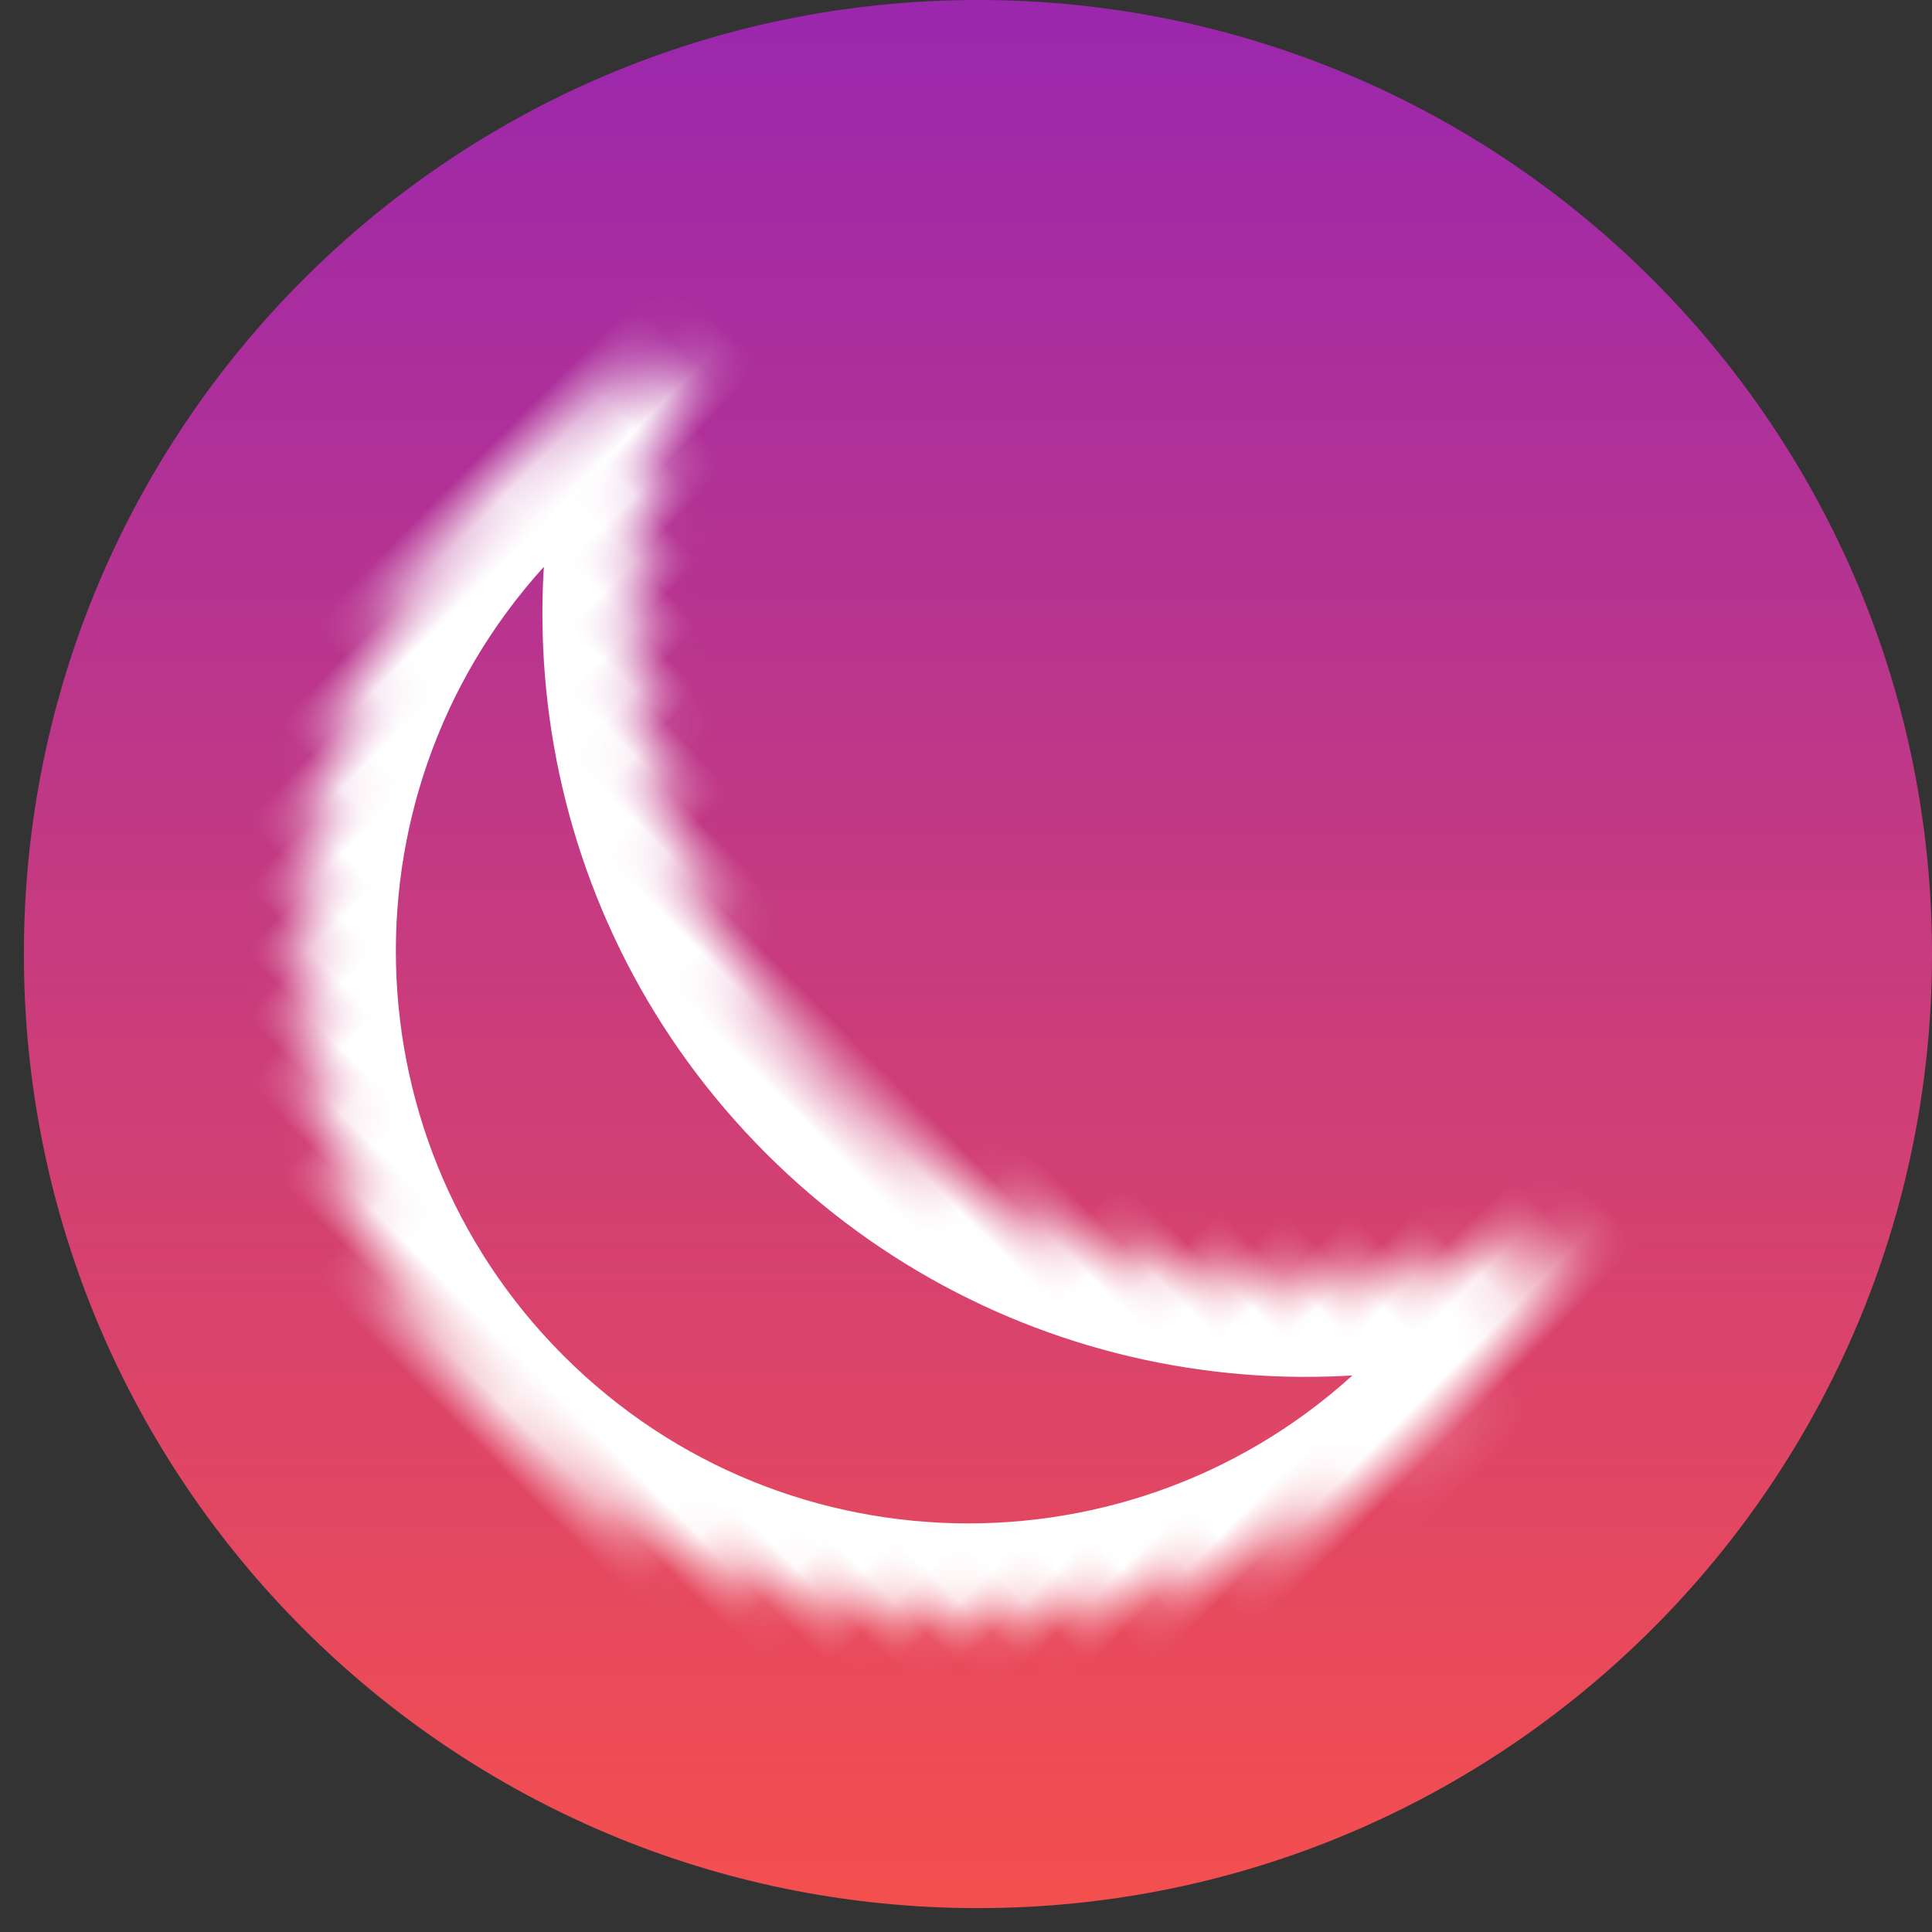
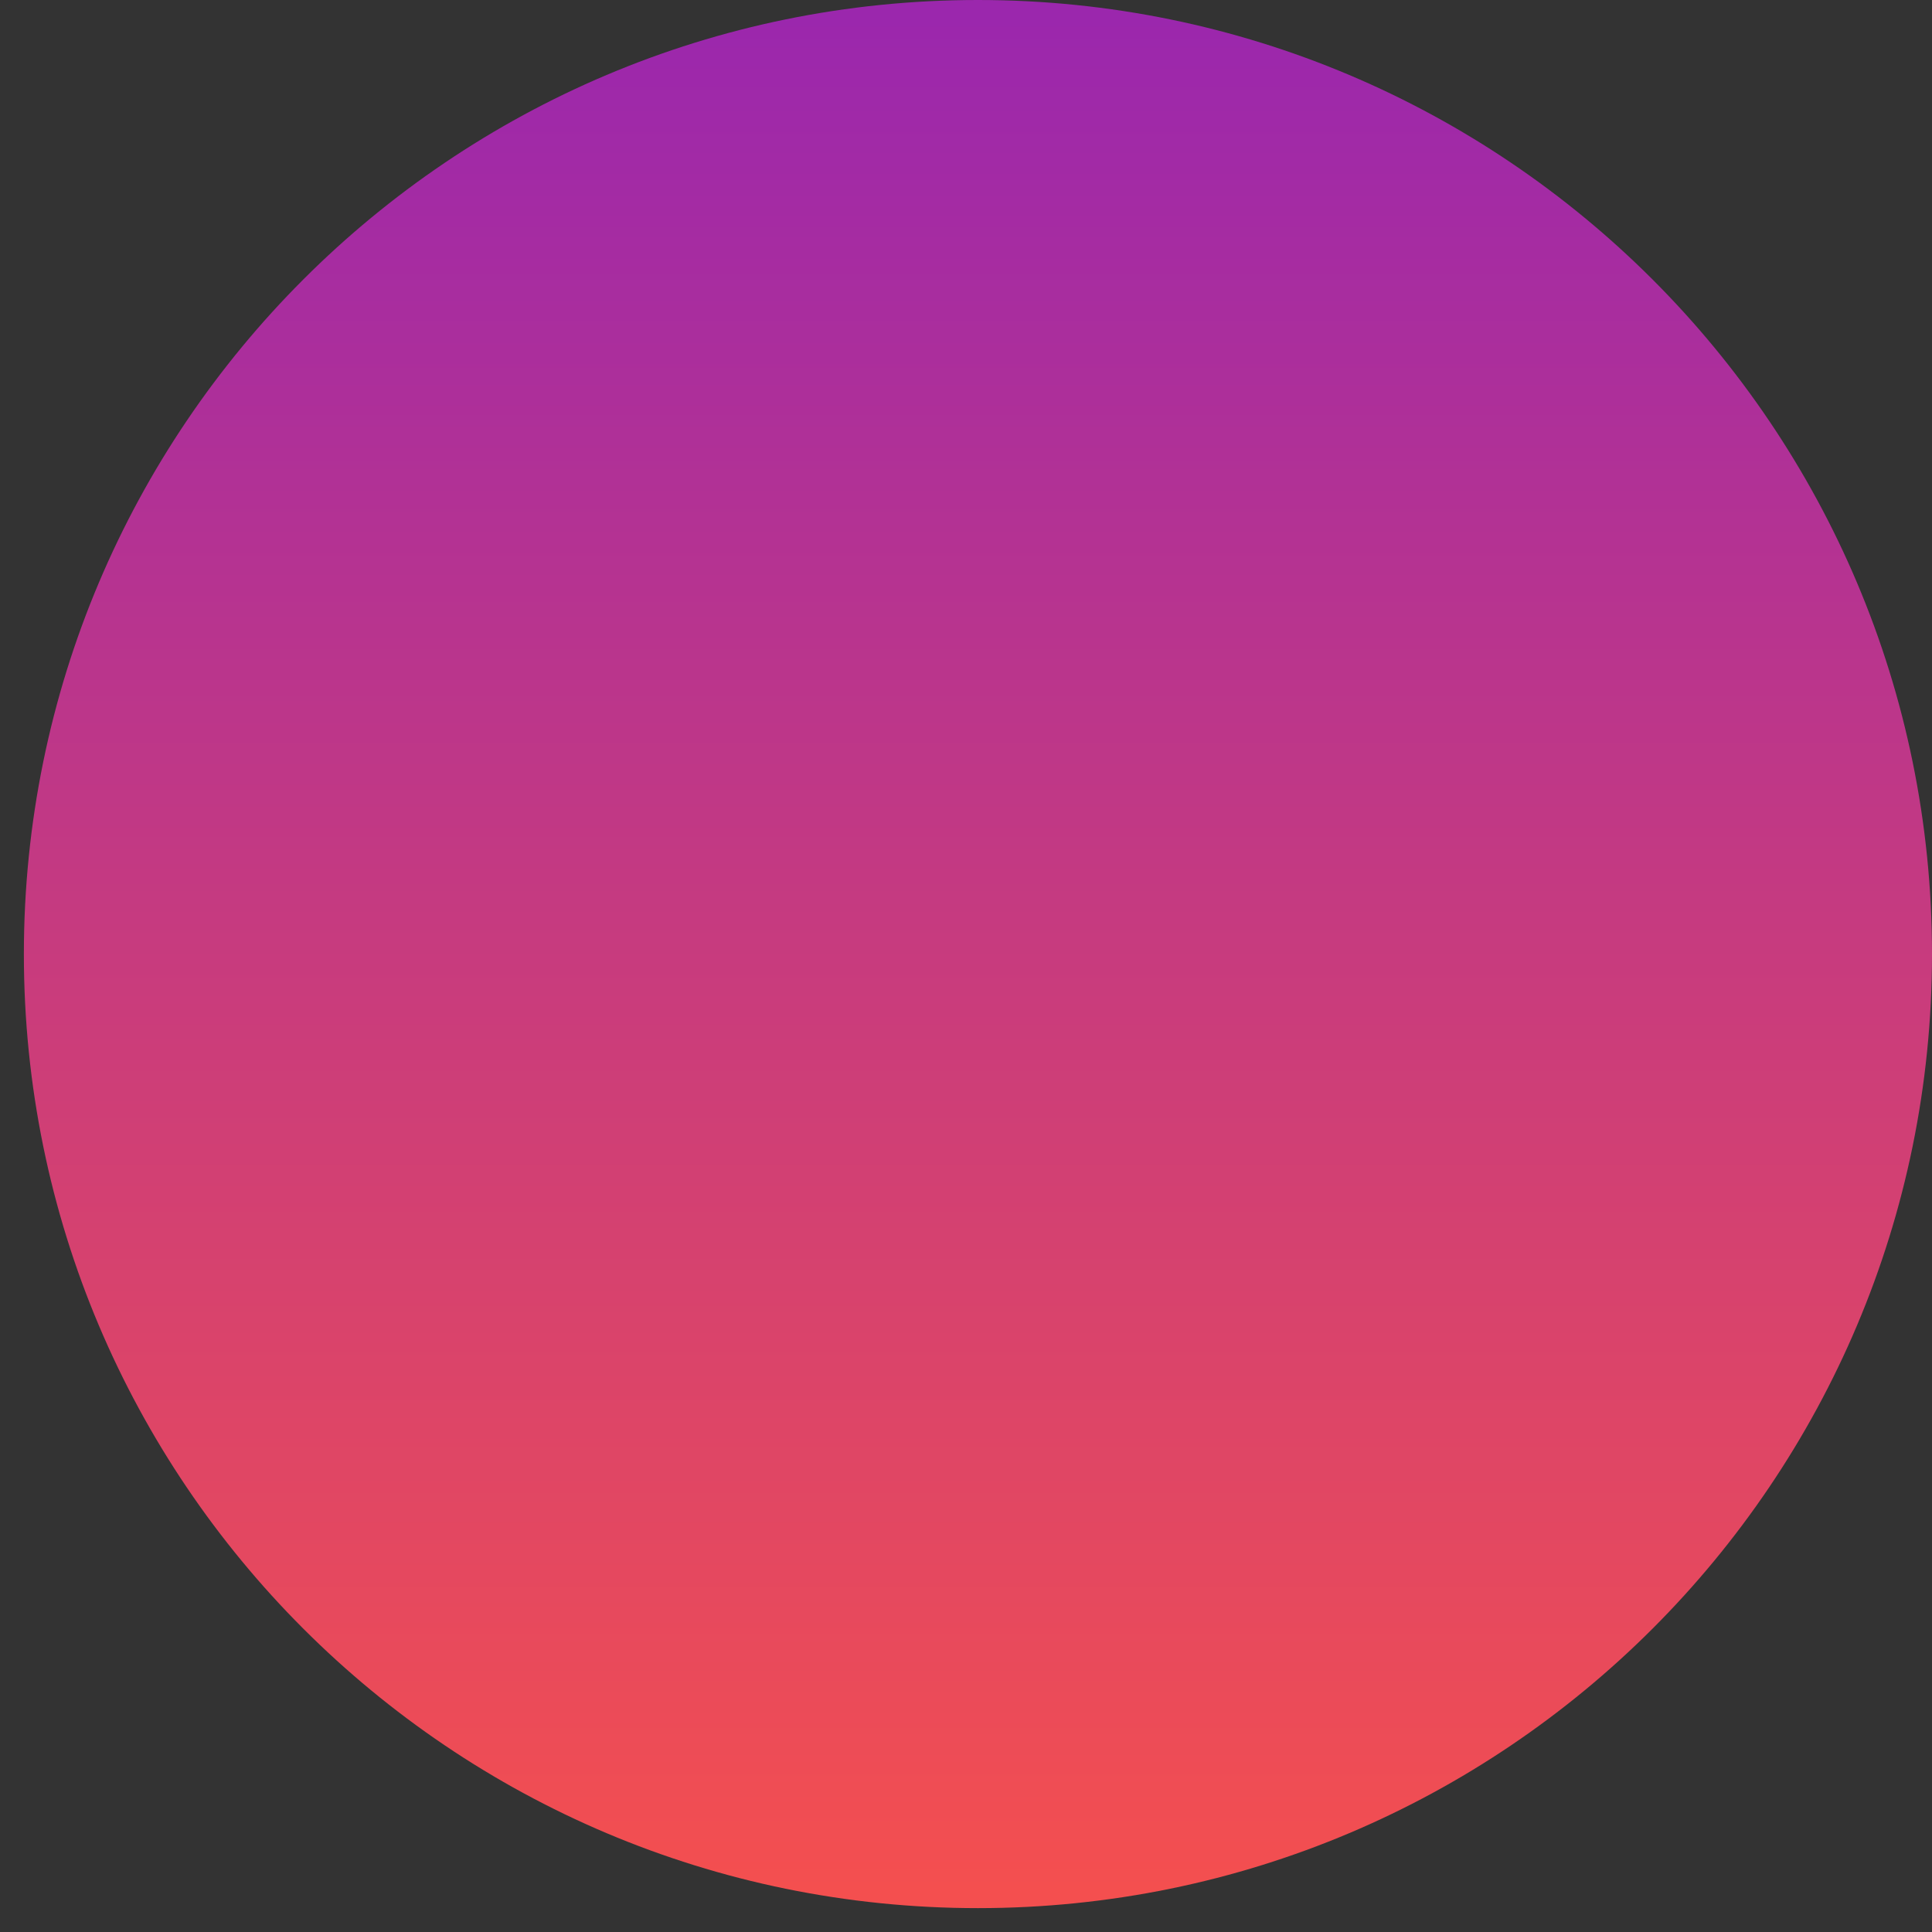
<svg xmlns="http://www.w3.org/2000/svg" xmlns:xlink="http://www.w3.org/1999/xlink" width="42px" height="42px" viewBox="0 0 42 42" version="1.1">
  <rect x="0" y="0" width="42" height="42" fill="#333333" stroke="none" />
  <title>L</title>
  <desc>Created with Sketch.</desc>
  <defs>
    <linearGradient x1="50%" y1="0%" x2="50%" y2="100%" id="linearGradient-1">
      <stop stop-color="#9B27AD" offset="0%" />
      <stop stop-color="#F44F4F" offset="100%" />
    </linearGradient>
-     <path d="M19.825,28.205 C18.215,28.821 16.467,29.158 14.64,29.158 C6.621,29.158 0.121,22.658 0.121,14.64 C0.121,6.621 6.621,0.121 14.64,0.121 C16.467,0.121 18.215,0.458 19.825,1.075 C14.368,3.162 10.492,8.449 10.492,14.64 C10.492,20.831 14.368,26.118 19.825,28.205 Z" id="path-2" />
  </defs>
  <g id="Final" stroke="none" stroke-width="1" fill="none" fill-rule="evenodd">
    <g id="Integrations-Icons" transform="translate(-881, -737)">
      <g id="L" transform="translate(881, 737)">
        <path d="M21.259,41.481 C9.805,41.481 0.519,32.195 0.519,20.741 C0.519,9.287 9.805,0 21.259,0 C32.713,0 42,9.287 42,20.741 C42,32.195 32.713,41.481 21.259,41.481 Z" id="Shape" fill="url(#linearGradient-1)" fill-rule="nonzero" />
        <g id="a-link" transform="translate(17.946, 23.973) rotate(-45) translate(-17.946, -23.973) translate(7.835, 9.195)">
          <g id="a-Clipped">
            <mask id="mask-3" fill="white">
              <use xlink:href="#path-2" />
            </mask>
            <g id="a" />
-             <path d="M19.825,28.205 C18.215,28.821 16.467,29.158 14.64,29.158 C6.621,29.158 0.121,22.658 0.121,14.64 C0.121,6.621 6.621,0.121 14.64,0.121 C16.467,0.121 18.215,0.458 19.825,1.075 C14.368,3.162 10.492,8.449 10.492,14.64 C10.492,20.831 14.368,26.118 19.825,28.205 Z" id="a" stroke="#FFFFFF" stroke-width="4.148" mask="url(#mask-3)" />
          </g>
        </g>
      </g>
    </g>
  </g>
</svg>